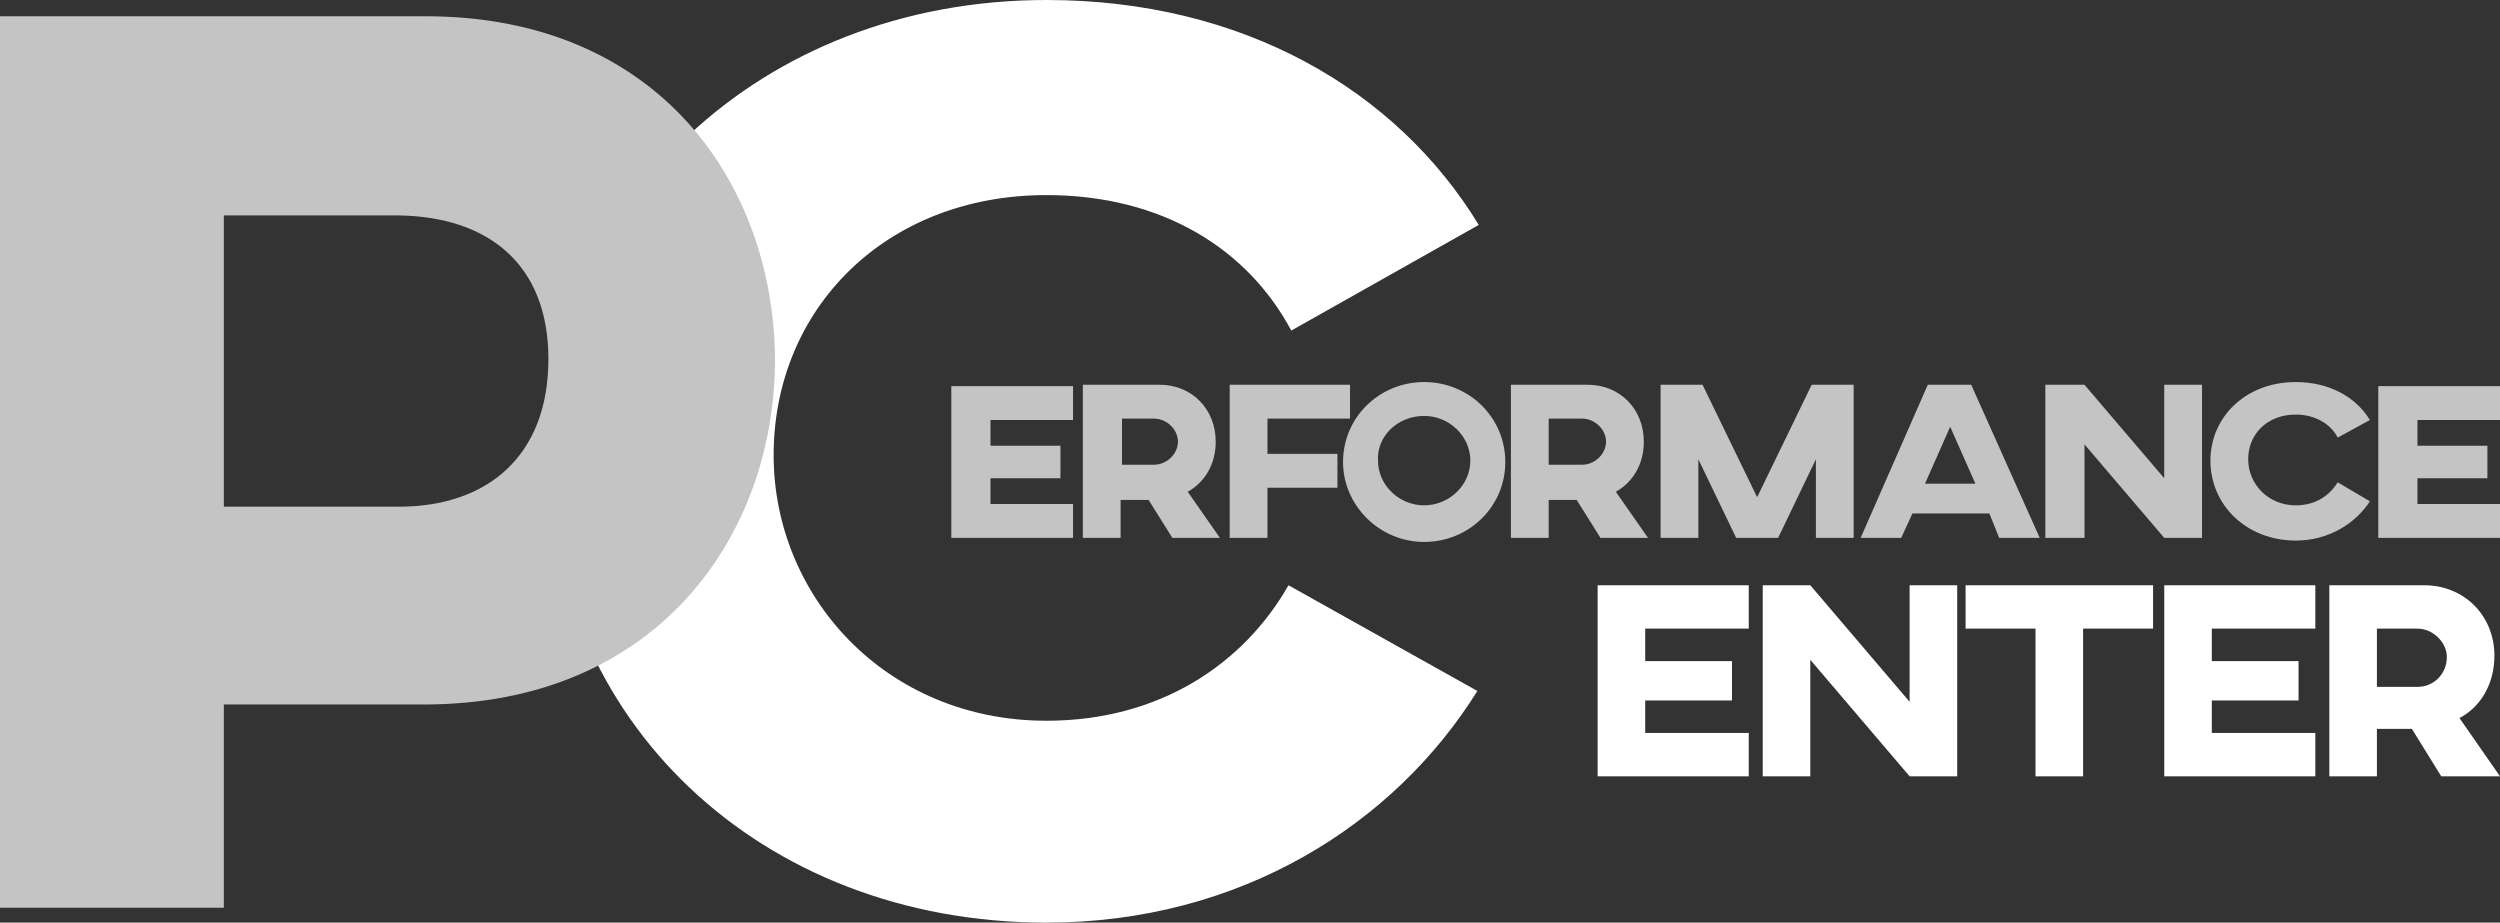
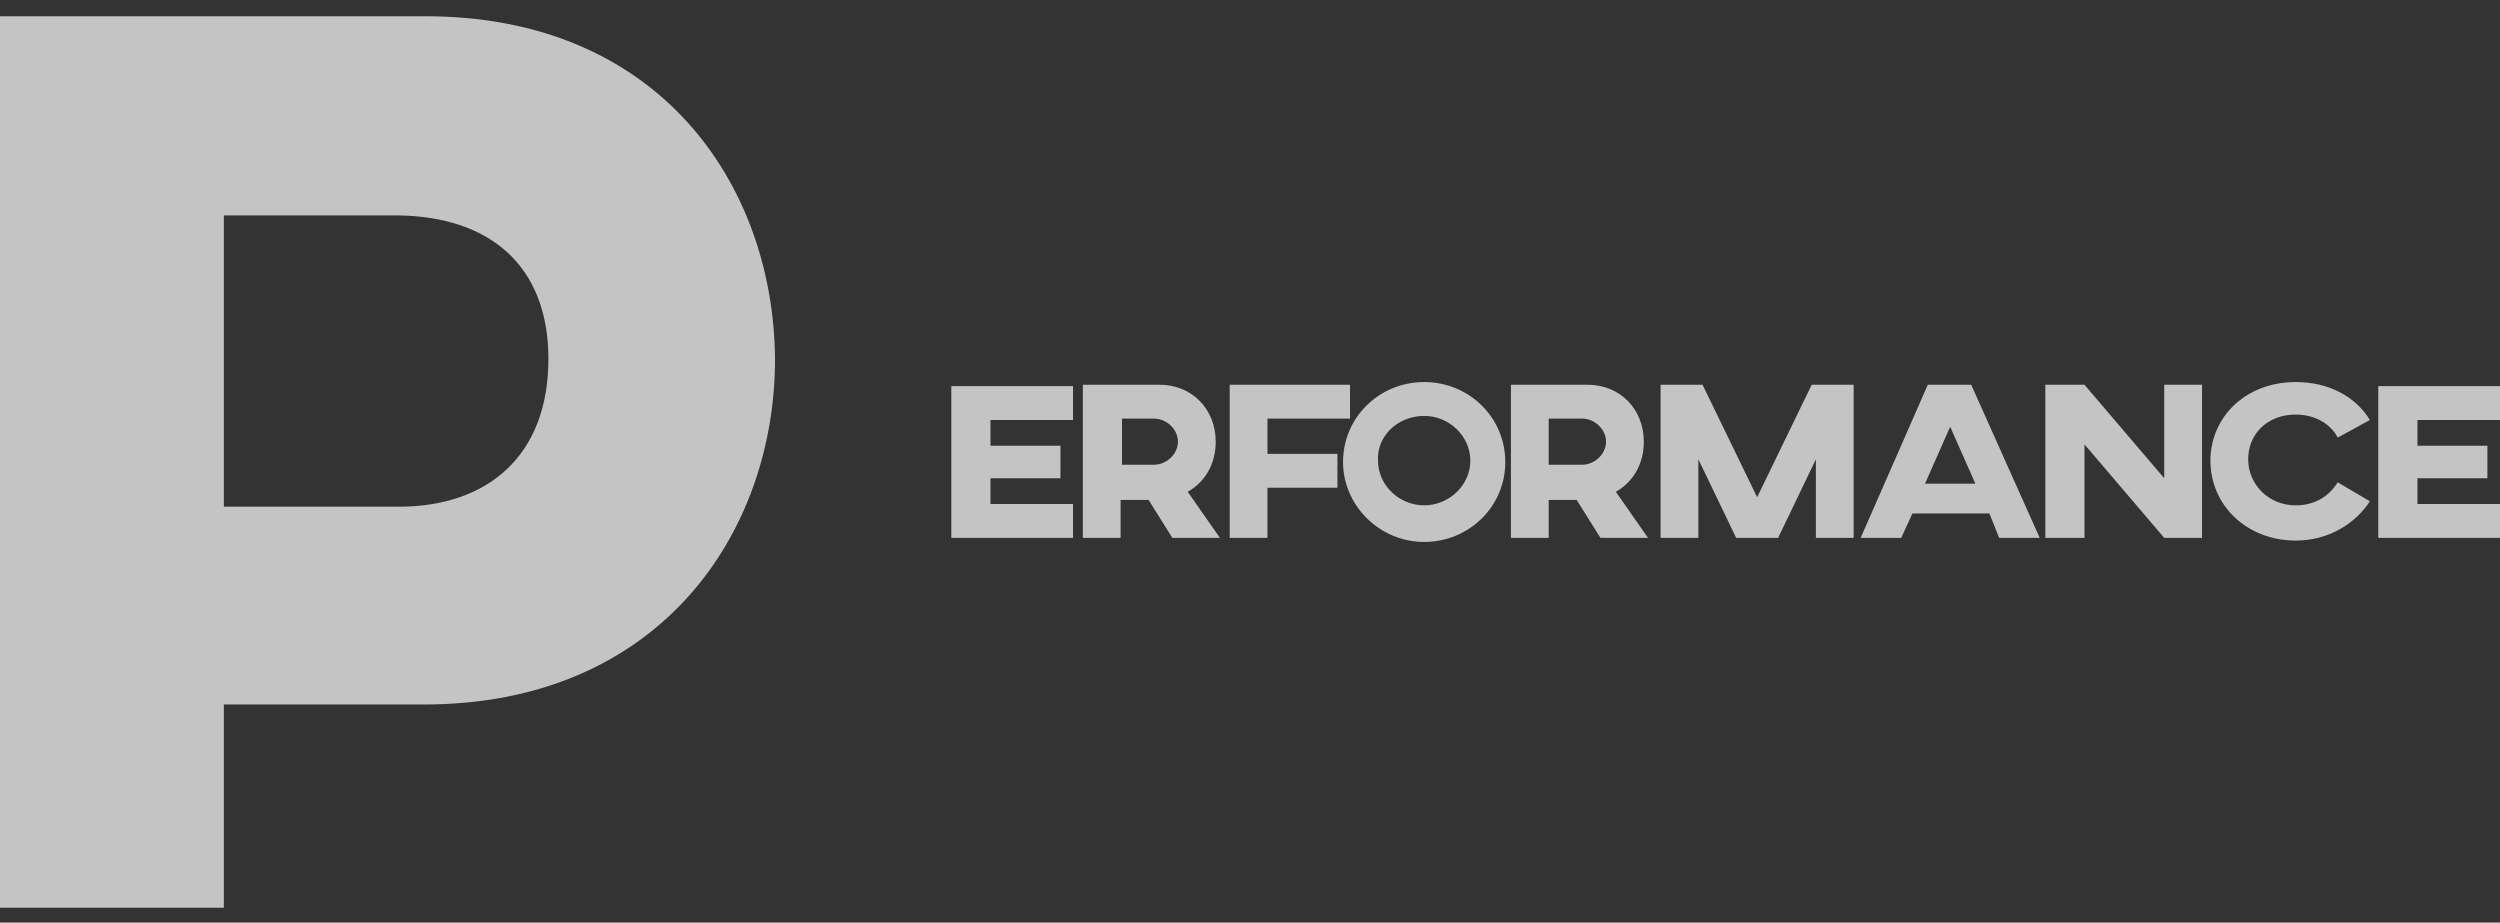
<svg xmlns="http://www.w3.org/2000/svg" width="84" height="31" viewBox="0 0 84 31" fill="none">
  <rect x="0" y="0" width="84" height="31" fill="#333333" stroke="none" />
-   <path fill-rule="evenodd" clip-rule="evenodd" d="M43.293 19.665C41.789 22.305 38.968 24.217 35.161 24.217C29.755 24.217 25.994 20.029 25.994 15.295C25.994 10.379 29.755 6.555 35.161 6.555C39.062 6.555 41.93 8.376 43.387 11.107L49.686 7.557C46.912 3.004 41.742 0 35.161 0C25.477 0 18.427 6.965 18.427 15.295C18.427 24.126 25.477 31 35.161 31C41.695 31 46.865 27.677 49.639 23.216L43.293 19.665Z" fill="white" />
  <path fill-rule="evenodd" clip-rule="evenodd" d="M13.397 7.238C16.405 7.283 18.426 8.877 18.426 12.063C18.426 15.341 16.358 17.025 13.397 17.025H7.521V7.238H13.397ZM14.29 0.546H0V30.499H7.521V23.671H14.243C22.14 23.671 26.041 17.935 26.041 12.063C25.994 6.236 22.187 0.546 14.29 0.546Z" fill="#C4C4C4" />
  <path fill-rule="evenodd" clip-rule="evenodd" d="M79.91 12.928V18.072H84V16.934H81.227V16.069H83.577V14.976H81.227V14.112H84V12.974H79.91V12.928ZM78.547 16.206C78.265 16.661 77.795 16.979 77.137 16.979C76.197 16.979 75.539 16.251 75.539 15.432C75.539 14.567 76.197 13.93 77.137 13.93C77.795 13.93 78.312 14.248 78.547 14.703L79.628 14.112C79.158 13.338 78.265 12.837 77.137 12.837C75.445 12.837 74.27 14.021 74.27 15.477C74.27 16.979 75.492 18.163 77.137 18.163C78.265 18.163 79.158 17.571 79.628 16.843L78.547 16.206ZM73.988 12.928H72.718V16.069L70.039 12.928H68.723V18.072H70.039V14.931L72.718 18.072H73.988V12.928ZM64.68 16.251L65.526 14.339L66.373 16.251H64.68ZM67.172 18.072H68.535L66.232 12.928H64.774L62.518 18.072H63.881L64.257 17.253H66.843L67.172 18.072ZM62.283 12.928H60.873L59.04 16.706L57.206 12.928H55.796V18.072H57.065V15.432L58.335 18.072H59.745L61.014 15.432V18.072H62.283V12.928ZM53.164 14.066C53.587 14.066 53.963 14.43 53.963 14.84C53.963 15.25 53.587 15.614 53.164 15.614H52.036V14.066H53.164ZM53.352 12.928H50.767V18.072H52.036V16.797H52.976L53.775 18.072H55.373L54.292 16.524C54.856 16.206 55.232 15.614 55.232 14.84C55.232 13.747 54.433 12.928 53.352 12.928ZM47.852 13.975C48.698 13.975 49.403 14.658 49.403 15.477C49.403 16.297 48.698 16.979 47.852 16.979C47.006 16.979 46.301 16.297 46.301 15.477C46.254 14.658 46.959 13.975 47.852 13.975ZM47.852 12.837C46.348 12.837 45.126 14.021 45.126 15.523C45.126 16.979 46.348 18.209 47.852 18.209C49.356 18.209 50.578 17.025 50.578 15.523C50.578 14.021 49.356 12.837 47.852 12.837ZM45.408 12.928H41.318V18.072H42.587V16.388H44.938V15.25H42.587V14.066H45.361V12.928H45.408ZM38.78 14.066C39.203 14.066 39.579 14.43 39.579 14.84C39.579 15.25 39.203 15.614 38.78 15.614H37.699V14.066H38.78ZM38.968 12.928H36.383V18.072H37.652V16.797H38.592L39.391 18.072H40.989L39.908 16.524C40.472 16.206 40.848 15.614 40.848 14.84C40.848 13.747 40.049 12.928 38.968 12.928ZM31.964 12.928V18.072H36.054V16.934H33.28V16.069H35.631V14.976H33.28V14.112H36.054V12.974H31.964V12.928Z" fill="#C4C4C4" />
-   <path fill-rule="evenodd" clip-rule="evenodd" d="M81.227 21.122C81.744 21.122 82.214 21.577 82.214 22.078C82.214 22.624 81.791 23.079 81.227 23.079H79.864V21.122H81.227ZM81.462 19.665H78.265V26.084H79.864V24.49H81.039L82.026 26.084H84L82.637 24.126C83.342 23.762 83.812 22.988 83.812 22.032C83.812 20.667 82.778 19.665 81.462 19.665ZM72.719 19.665V26.084H77.795V24.627H74.317V23.535H77.231V22.214H74.317V21.122H77.795V19.665H72.719ZM72.343 19.665H66.044V21.122H68.394V26.084H69.992V21.122H72.343V19.665ZM65.762 19.665H64.163V23.58L60.826 19.665H59.228V26.084H60.826V22.169L64.163 26.084H65.762V19.665ZM53.681 19.665V26.084H58.758V24.627H55.279V23.535H58.194V22.214H55.279V21.122H58.758V19.665H53.681Z" fill="white" />
</svg>